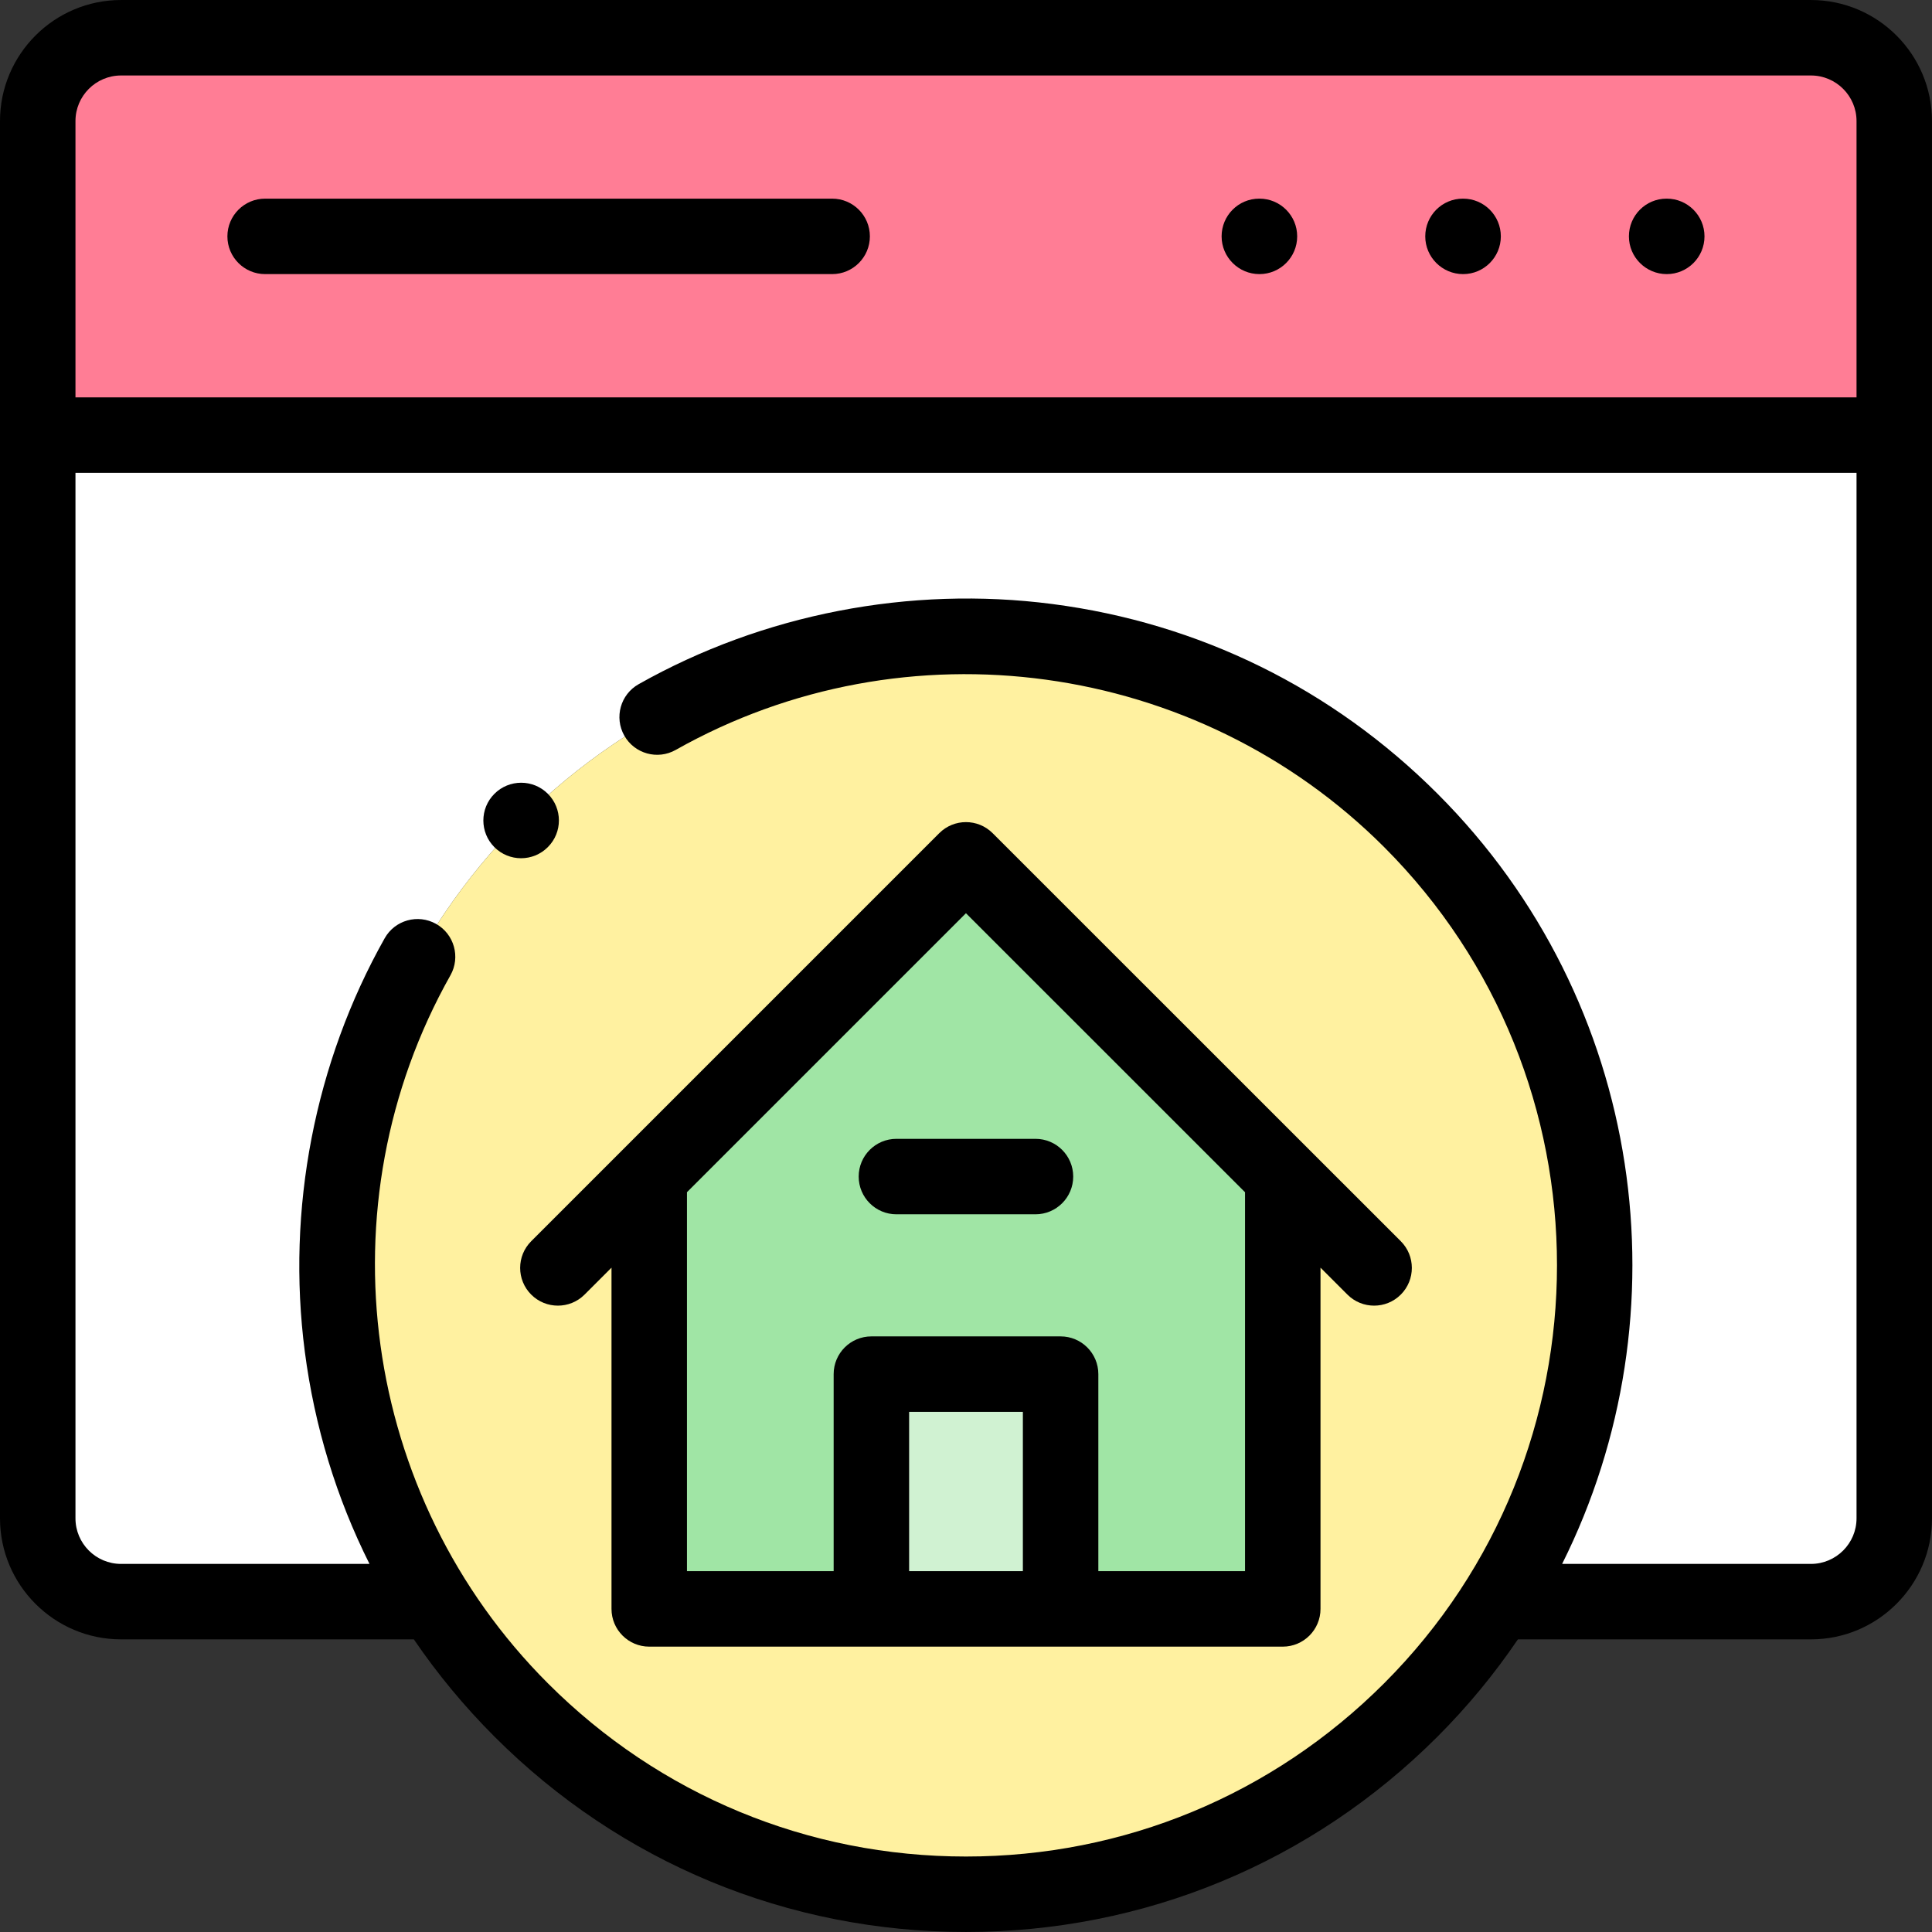
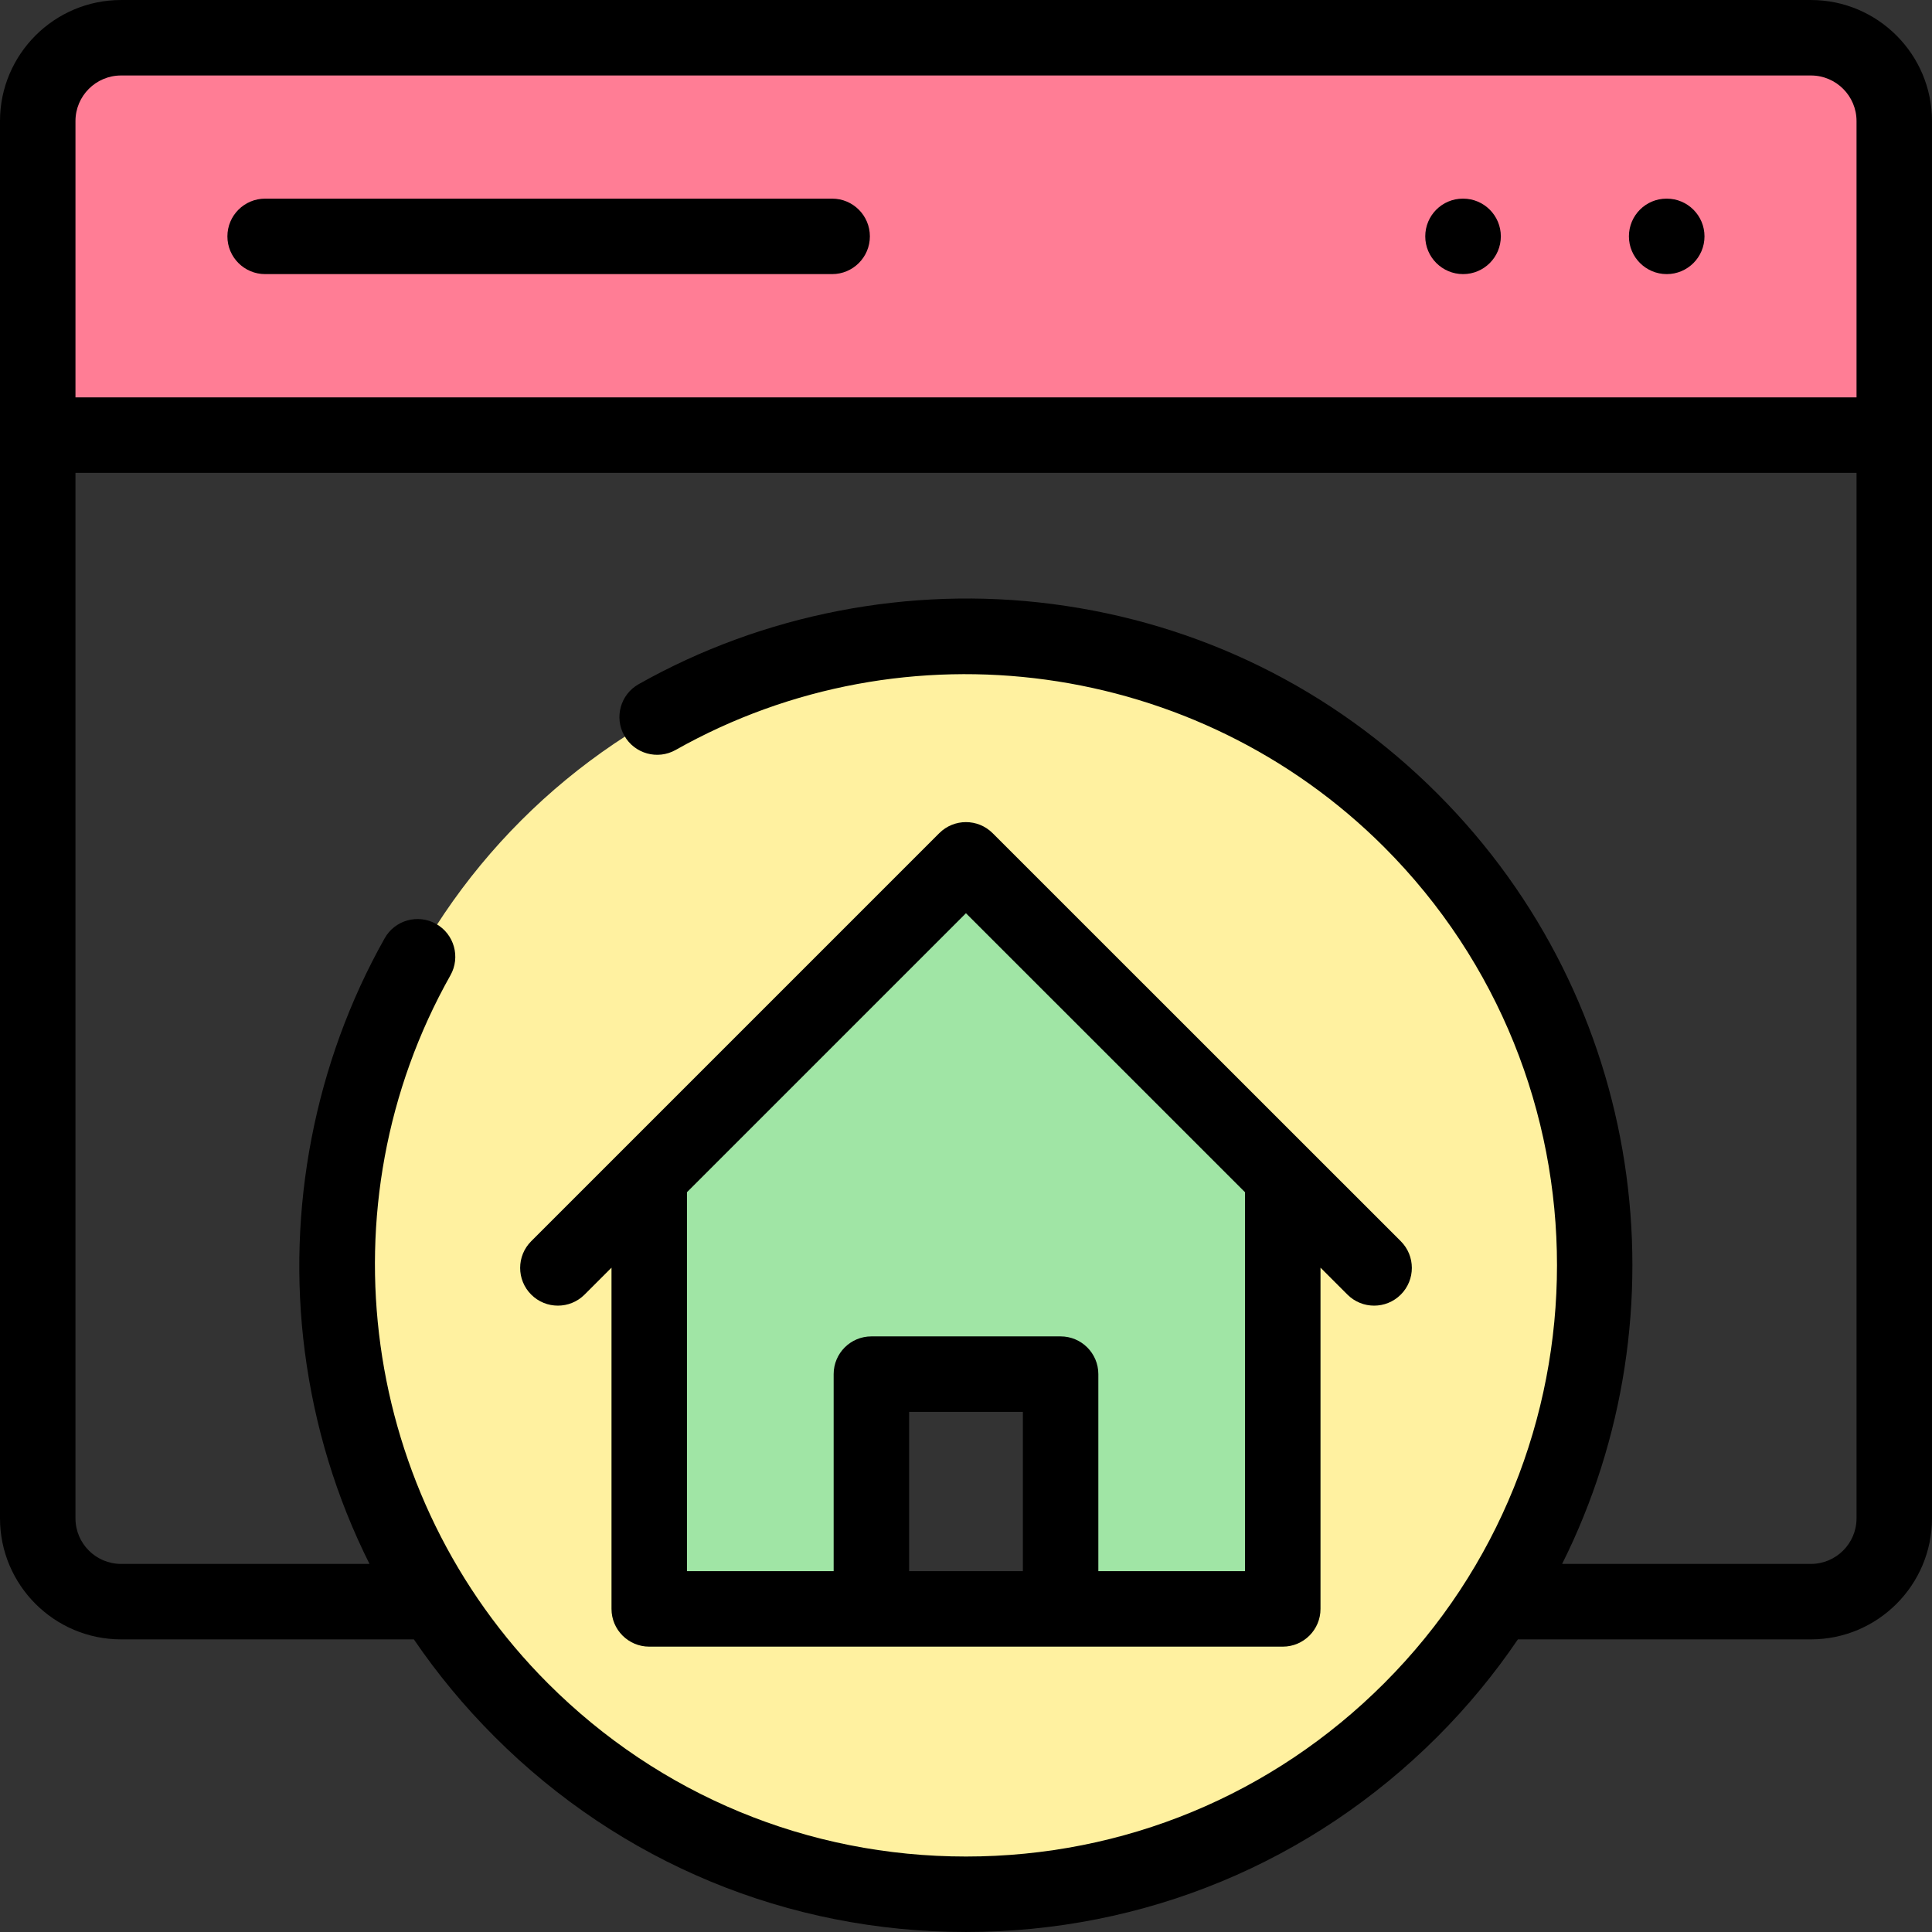
<svg xmlns="http://www.w3.org/2000/svg" id="Capa_1" enable-background="new 0 0 512 512" height="512" viewBox="0 0 512 512" width="512">
  <rect x="0" y="0" width="512" height="512" fill="#333333" stroke="none" />
  <g>
    <g>
      <path clip-rule="evenodd" d="m479.919 10.003h-447.838c-12.104 0-22.025 9.864-22.081 21.968v.113 83.224h492v-83.223c0-12.161-9.949-22.082-22.081-22.082z" fill="#ff7d95" fill-rule="evenodd" />
    </g>
    <g>
-       <path clip-rule="evenodd" d="m502 115.308h-492v287.059.113c.057 12.075 9.978 21.968 22.081 21.968h83.025c-16.356-25.795-25.823-56.352-25.823-89.148 0-92.068 74.635-166.702 166.702-166.702s166.702 74.635 166.702 166.702c0 32.796-9.468 63.353-25.823 89.148h83.054c12.132 0 22.081-9.949 22.081-22.081v-287.059z" fill="#fff" fill-rule="evenodd" />
-     </g>
+       </g>
    <g>
      <path clip-rule="evenodd" d="m422.688 335.301c0-92.068-74.635-166.702-166.702-166.702s-166.702 74.635-166.702 166.702c0 32.796 9.468 63.353 25.823 89.148 29.565 46.601 81.608 77.554 140.879 77.554s111.343-30.954 140.879-77.554c16.356-25.795 25.823-56.352 25.823-89.148zm-250.634-23.499 83.932-83.932 83.961 83.932v114.574h-58.874-50.144-58.874v-114.574z" fill="#fff1a0" fill-rule="evenodd" />
    </g>
    <g>
      <path clip-rule="evenodd" d="m339.946 311.802-83.96-83.932-83.932 83.932v114.575h58.874v-62.22h50.144v62.22h58.874z" fill="#a0e5a5" fill-rule="evenodd" />
    </g>
    <g>
-       <path clip-rule="evenodd" d="m230.928 364.157h50.144v62.219h-50.144z" fill="#d0f2d2" fill-rule="evenodd" />
-     </g>
+       </g>
    <g>
      <path d="m387.737 72.642c5.522 0 10-4.478 10-10s-4.478-10-10-10h-.057c-5.522 0-9.972 4.478-9.972 10s4.507 10 10.029 10z" />
      <path d="m441.708 72.642c5.522 0 10-4.478 10-10s-4.478-10-10-10h-.057c-5.522 0-9.972 4.478-9.972 10s4.507 10 10.029 10z" />
-       <path d="m333.767 72.642c5.522 0 10-4.478 10-10s-4.478-10-10-10h-.057c-5.522 0-9.972 4.478-9.972 10s4.506 10 10.029 10z" />
      <path d="m70.264 72.642h150.262c5.522 0 10-4.478 10-10s-4.478-10-10-10h-150.262c-5.522 0-10 4.478-10 10s4.477 10 10 10z" />
      <path d="m479.919.003h-447.838c-17.689 0-32.081 14.392-32.081 32.081v370.283c0 17.689 14.392 32.081 32.081 32.081h77.594c6.233 9.151 13.37 17.778 21.376 25.784 33.365 33.38 77.736 51.764 124.938 51.764 47.201 0 91.579-18.383 124.958-51.762 8.049-8.049 15.145-16.695 21.313-25.786h77.658c17.689 0 32.081-14.392 32.081-32.081v-370.283c.001-17.689-14.391-32.081-32.08-32.081zm-447.838 20h447.838c6.661 0 12.081 5.42 12.081 12.081v73.224h-472v-73.224c0-6.661 5.42-12.081 12.081-12.081zm447.838 394.446h-65.937c33.089-66.177 22.083-148.968-33.034-204.109-27.844-27.843-63.152-45.229-102.108-50.275-37.727-4.889-76.646 2.659-109.602 21.255-4.81 2.714-6.509 8.812-3.795 13.623s8.814 6.507 13.623 3.795c60.977-34.402 138.178-23.816 187.738 25.743 61.087 61.112 61.087 160.527.001 221.612-29.602 29.602-68.956 45.904-110.815 45.904-41.858 0-81.205-16.302-110.795-45.904-49.527-49.527-60.147-126.686-25.824-187.634 2.709-4.812 1.005-10.91-3.807-13.621-4.812-2.707-10.91-1.006-13.62 3.807-18.552 32.943-26.068 71.846-21.166 109.543 2.584 19.874 8.387 38.795 17.143 56.262h-65.84c-6.661 0-12.081-5.42-12.081-12.081v-277.06h472v277.06c0 6.66-5.42 12.08-12.081 12.08z" />
      <path d="m140.774 343.081c3.906 3.904 10.236 3.904 14.143 0l7.137-7.137v90.433c0 5.522 4.478 10 10 10h167.893c5.522 0 10-4.478 10-10v-90.43l7.137 7.135c1.953 1.952 4.512 2.928 7.07 2.928 2.56 0 5.119-.977 7.072-2.93 3.904-3.906 3.903-10.237-.002-14.143l-108.168-108.14c-3.906-3.904-10.235-3.903-14.142.001l-108.14 108.14c-3.905 3.905-3.905 10.237 0 14.143zm130.298 73.295h-30.145v-42.219h30.145zm-15.086-174.365 73.96 73.941v100.425h-38.874v-52.219c0-5.522-4.478-10-10-10h-50.145c-5.522 0-10 4.478-10 10v52.219h-38.874v-100.433z" />
-       <path d="m237.561 321.802h36.851c5.522 0 10-4.478 10-10s-4.478-10-10-10h-36.851c-5.522 0-10 4.478-10 10s4.477 10 10 10z" />
-       <path d="m145.166 224.51.028-.028c3.905-3.905 3.891-10.223-.015-14.128s-10.251-3.89-14.156.014c-3.905 3.905-3.905 10.237 0 14.143 1.953 1.952 4.512 2.929 7.071 2.929s5.119-.978 7.072-2.93z" />
    </g>
  </g>
</svg>